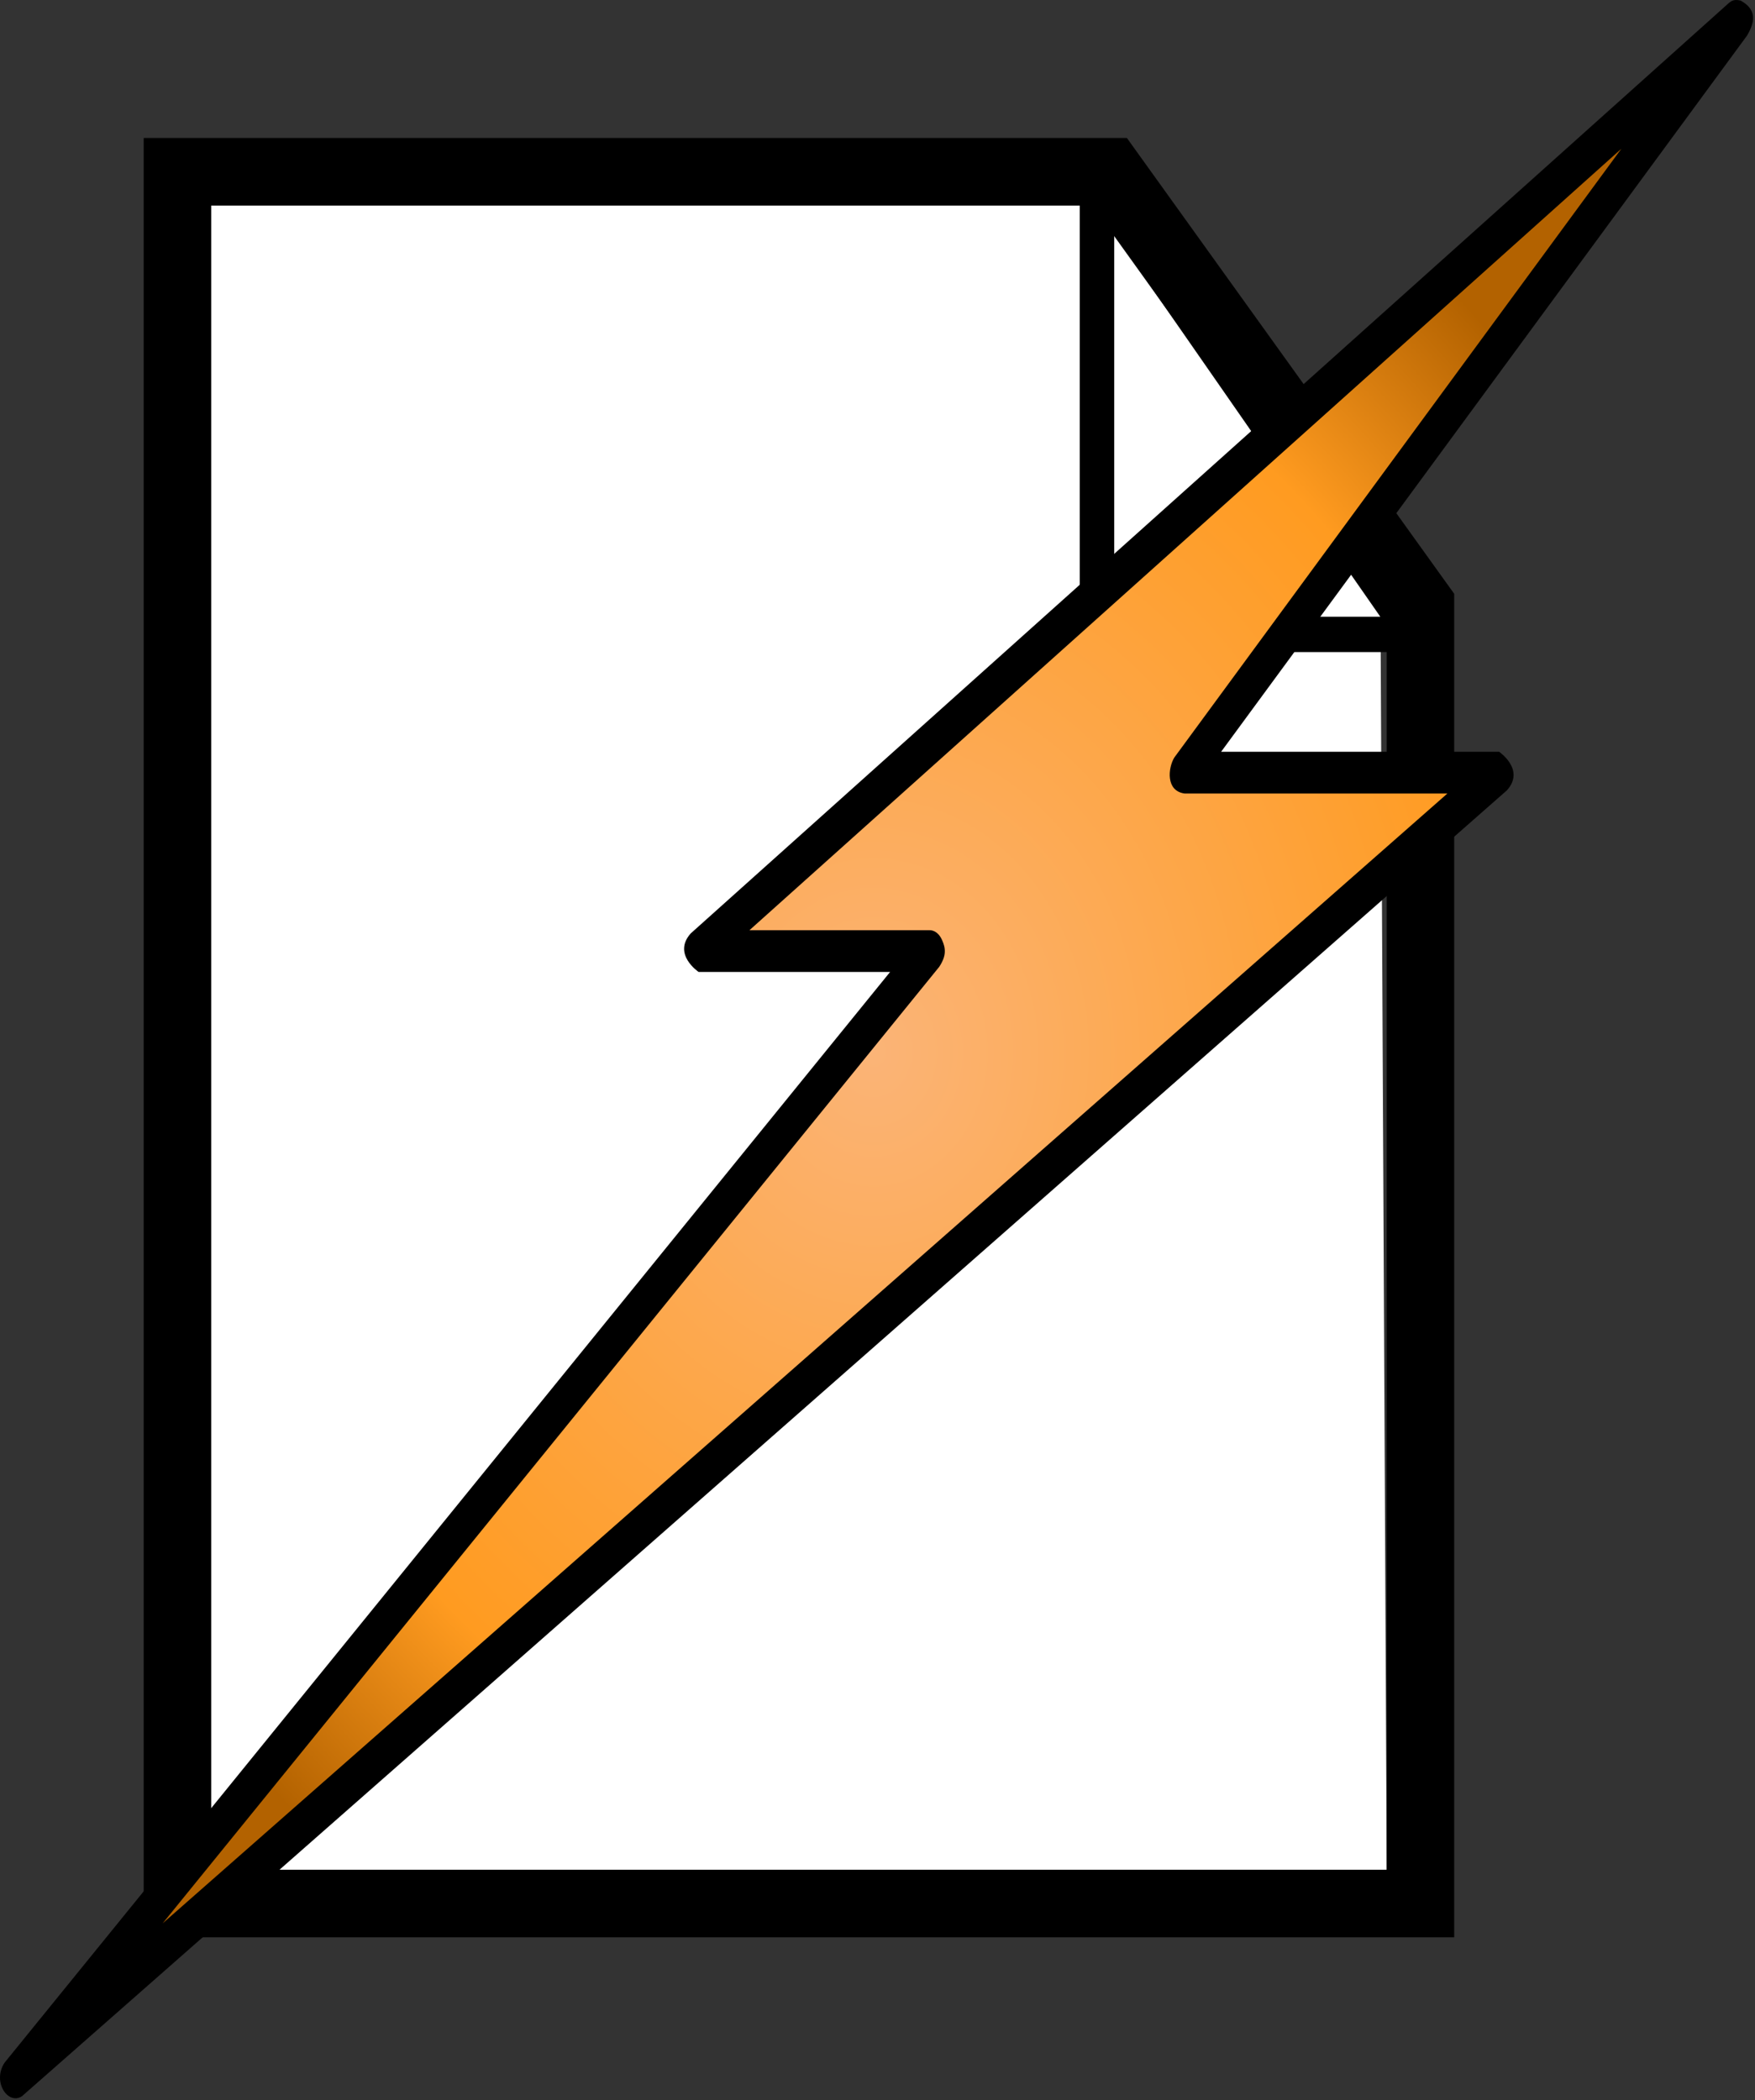
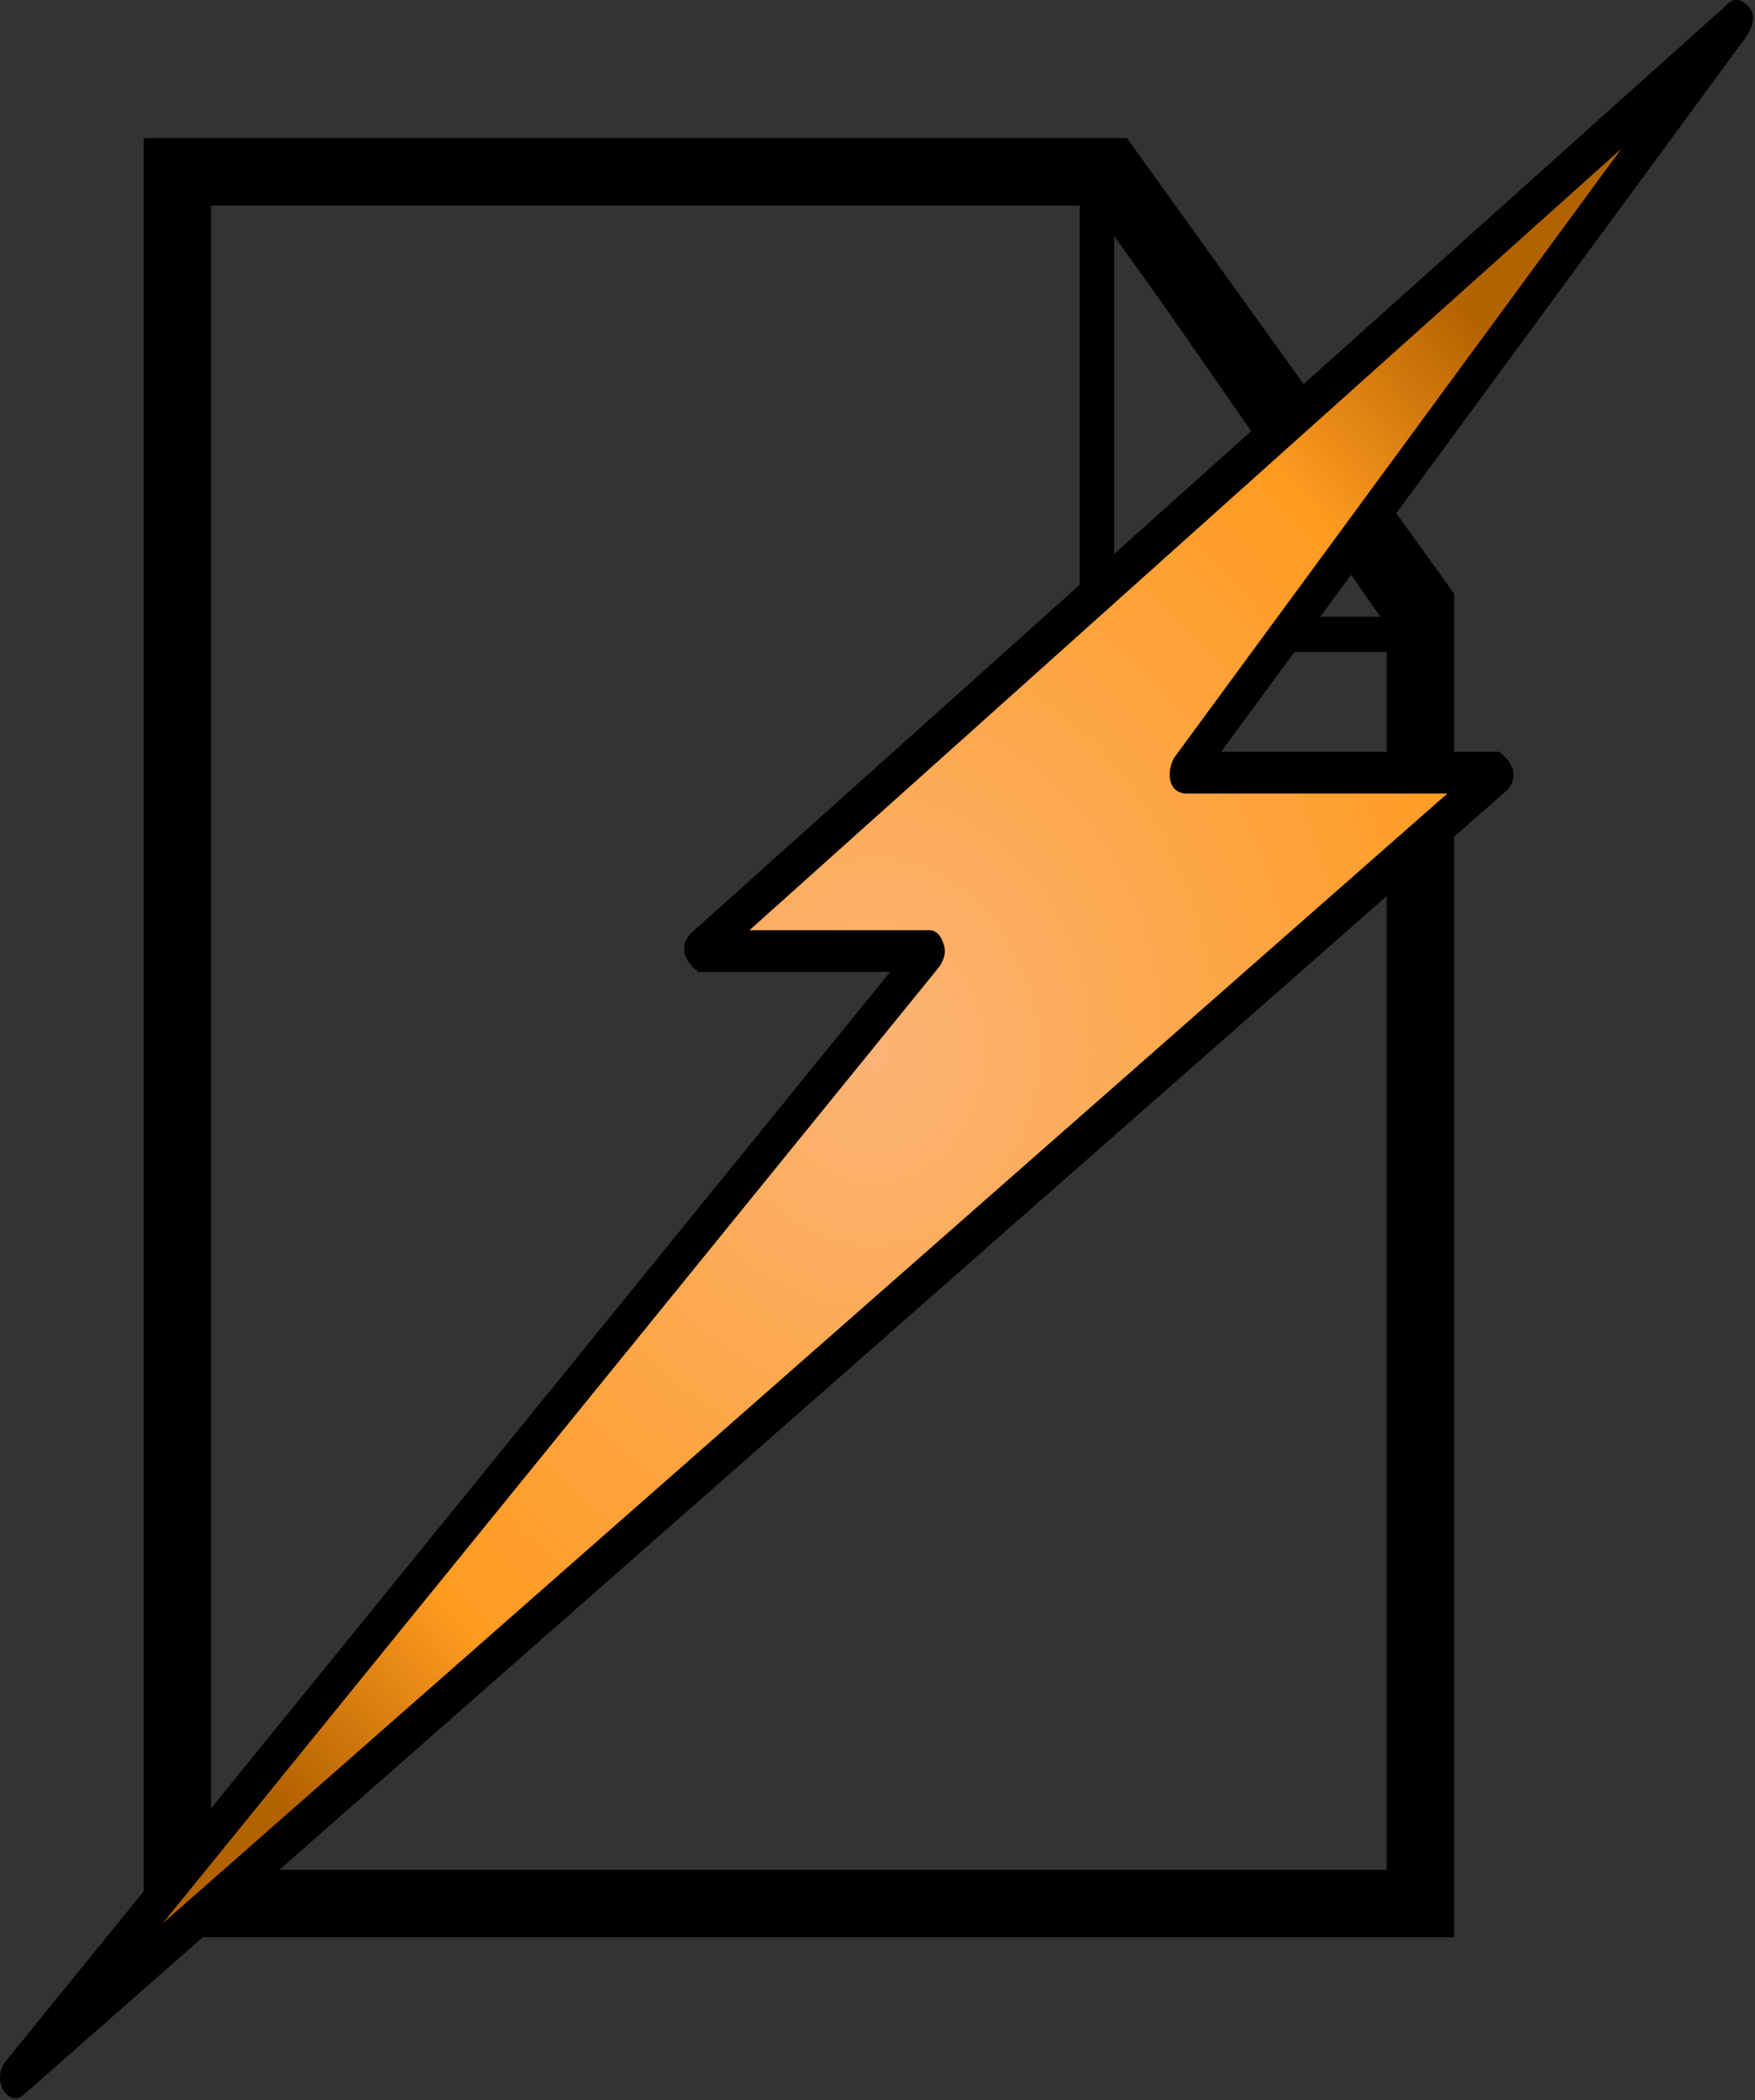
<svg xmlns="http://www.w3.org/2000/svg" width="100%" height="100%" viewBox="0 0 229 274" version="1.1" xml:space="preserve" style="fill-rule:evenodd;clip-rule:evenodd;stroke-linejoin:round;stroke-miterlimit:2;">
  <rect x="0" y="0" width="229" height="274" fill="#333333" stroke="none" />
  <clipPath id="_clip1">
-     <path d="M27.543,23.337l113.35,0l39.215,51.138l0.838,169.462l-153.403,0l0,-220.6Z" clip-rule="nonzero" />
-   </clipPath>
+     </clipPath>
  <g clip-path="url(#_clip1)">
    <rect x="23.793" y="19.587" width="160.903" height="228.1" style="fill:#fff;" />
  </g>
  <clipPath id="_clip2">
    <path d="M144.784,18l-126.034,0l0,234.75l171,0l0,-175.28l-42.709,-59.47l-2.257,0Zm-81.099,8.823l78.841,0c2.423,3.369 36.874,51.36 38.42,53.499l0,163.615l-153.403,0l0,-217.114l36.142,0Z" />
  </clipPath>
  <g clip-path="url(#_clip2)">
    <rect x="18.75" y="18" width="171" height="234.75" />
  </g>
  <g>
    <clipPath id="_clip3">
-       <path d="M145.389,30.527c6.156,8.859 30.717,44.209 34.719,49.932l-34.719,0l0,-49.932Zm-2.931,-9.366c-0.924,0.291 -1.565,1.175 -1.565,2.167l0,59.448c0,1.261 1.008,2.295 2.237,2.295l41.328,0c0.84,0 1.617,-0.485 1.985,-1.25c0.389,-0.776 0.326,-1.703 -0.158,-2.392l-41.306,-59.427c-0.577,-0.797 -1.596,-1.153 -2.521,-0.841Z" />
+       <path d="M145.389,30.527c6.156,8.859 30.717,44.209 34.719,49.932l-34.719,0l0,-49.932Zm-2.931,-9.366c-0.924,0.291 -1.565,1.175 -1.565,2.167l0,59.448c0,1.261 1.008,2.295 2.237,2.295l41.328,0c0.84,0 1.617,-0.485 1.985,-1.25c0.389,-0.776 0.326,-1.703 -0.158,-2.392c-0.577,-0.797 -1.596,-1.153 -2.521,-0.841Z" />
    </clipPath>
    <g clip-path="url(#_clip3)">
      <clipPath id="_clip4">
        <rect x="18.75" y="18" width="171" height="234.75" clip-rule="nonzero" />
      </clipPath>
      <g clip-path="url(#_clip4)">
        <rect x="137.143" y="17.299" width="53.304" height="71.523" />
      </g>
    </g>
  </g>
  <path d="M226.5,3l-135.605,121.403l30.163,0l-119.558,147.097l193.962,-170.384l-41.095,0l72.133,-98.116Z" style="fill:url(#_Radial5);" />
  <path d="M227.136,0.079c1.919,1.079 2.042,2.516 0.816,4.578l-68.615,93.423l36.271,0c0,0 3.458,2.333 1.018,5.033l-193.746,170.357c-1.799,1.229 -3.941,-1.835 -2.286,-4.361l115.552,-142.305l-24.989,0c0,0 -3.447,-2.304 -1.035,-5.019l135.458,-121.387c0.264,-0.184 0.572,-0.561 1.556,-0.319Zm-129.343,121.28l23.494,0c0,0 1.028,-0.092 1.635,1.278c0.459,1.031 0.62,2.009 -0.367,3.499l-101.332,124.795l167.64,-147.406l-34.304,0c-2.481,-0.349 -2.142,-3.345 -1.336,-4.685l58.336,-79.431c-37.92,33.985 -75.843,67.97 -113.766,101.95Z" />
  <defs>
    <radialGradient id="_Radial5" cx="0" cy="0" r="1" gradientUnits="userSpaceOnUse" gradientTransform="matrix(112.5,0,0,134.25,114,137.25)">
      <stop offset="0" style="stop-color:#fbb477;stop-opacity:1" />
      <stop offset="0.73" style="stop-color:#ff9b20;stop-opacity:1" />
      <stop offset="1" style="stop-color:#b36200;stop-opacity:1" />
    </radialGradient>
  </defs>
</svg>